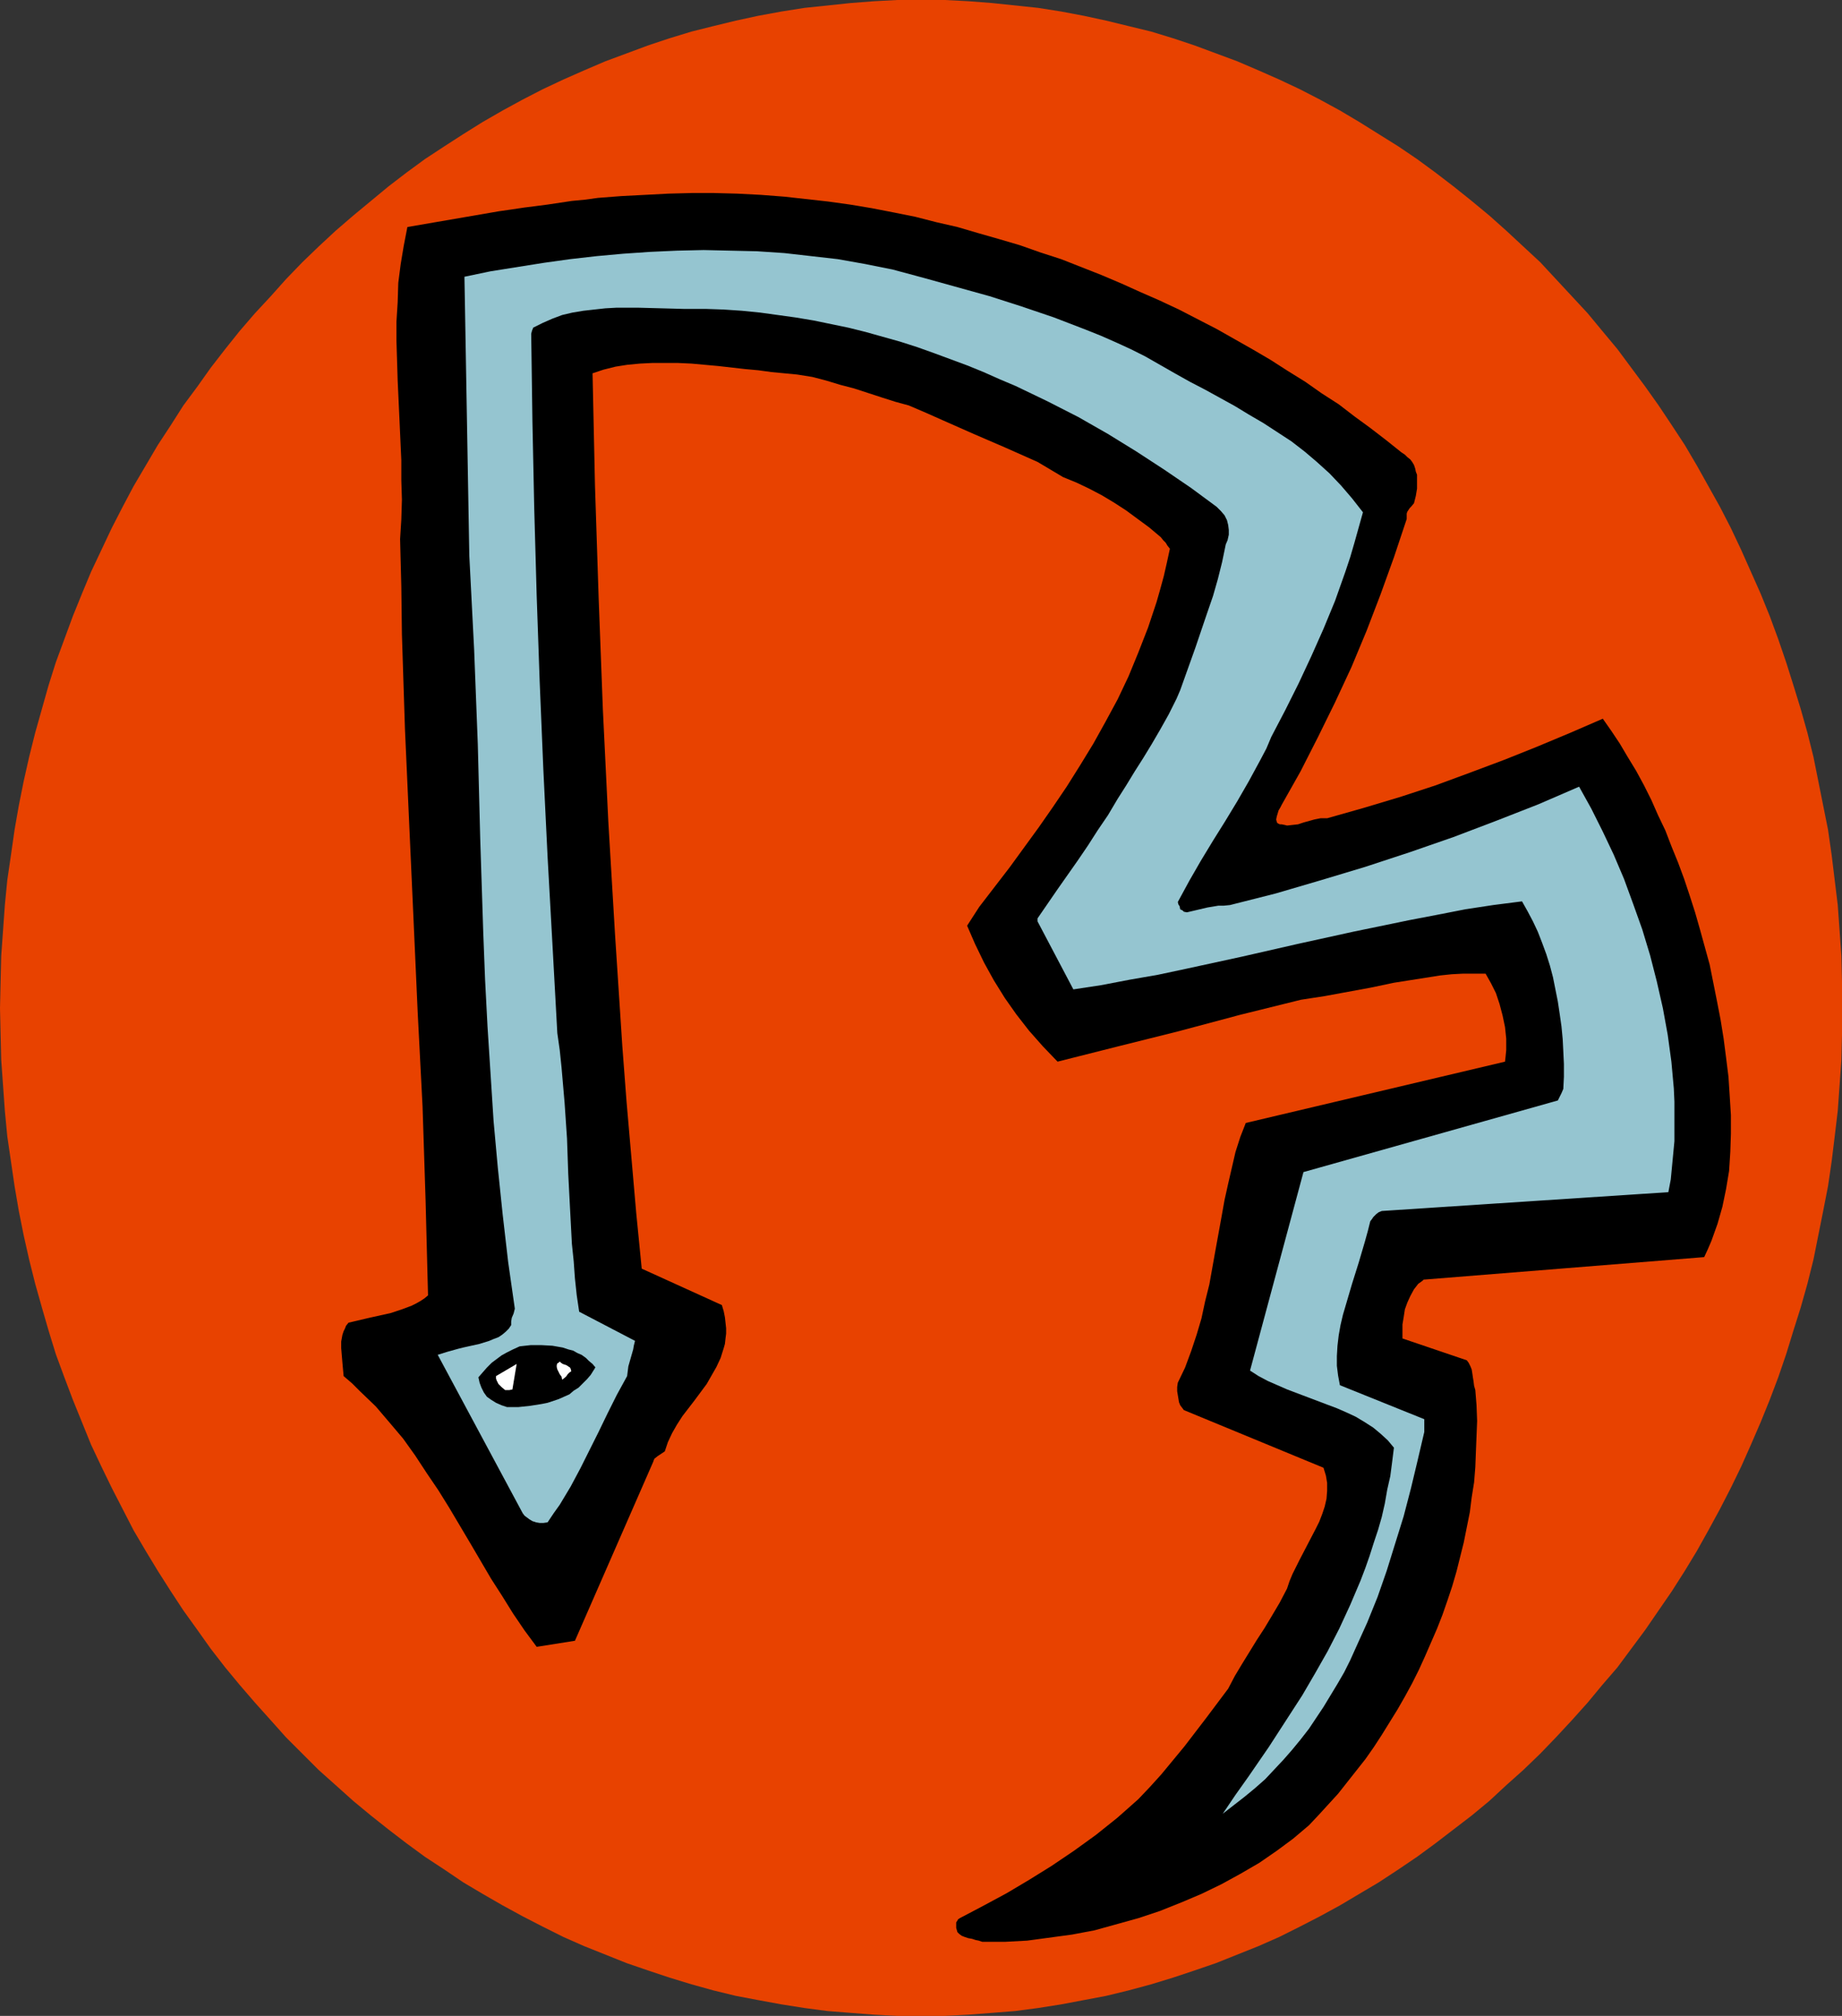
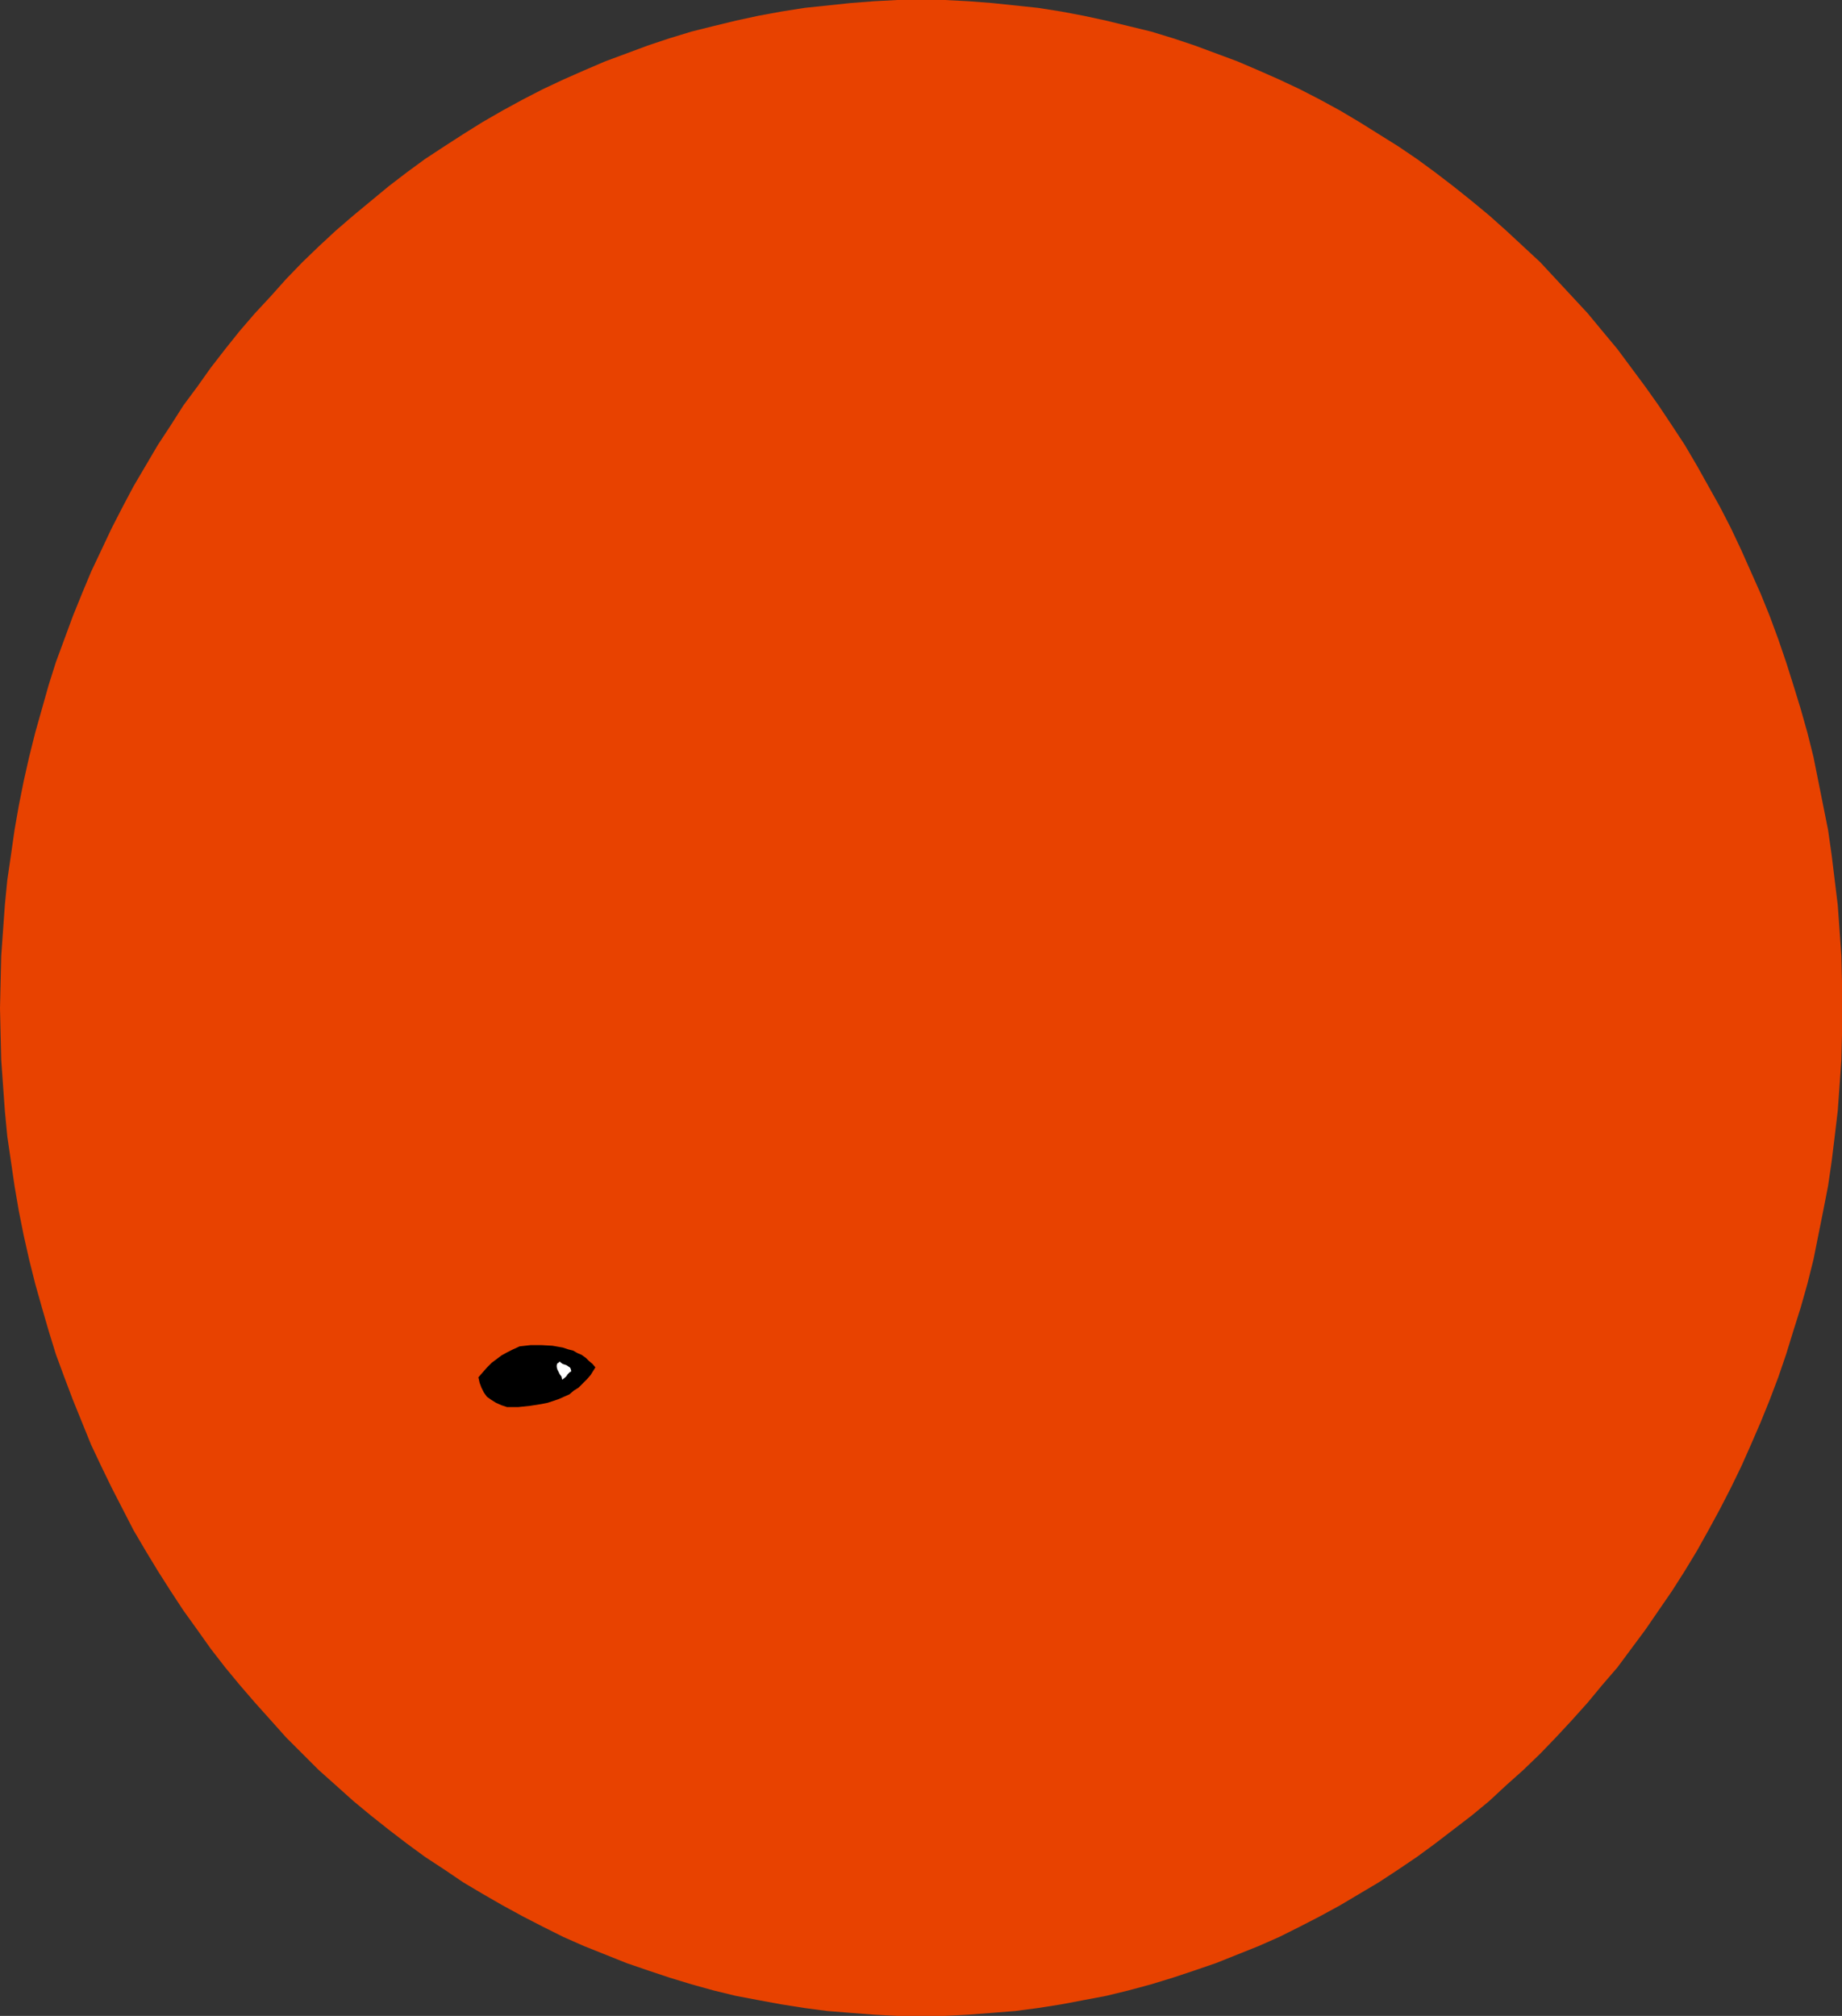
<svg xmlns="http://www.w3.org/2000/svg" xmlns:ns1="http://sodipodi.sourceforge.net/DTD/sodipodi-0.dtd" xmlns:ns2="http://www.inkscape.org/namespaces/inkscape" version="1.0" width="129.724mm" height="141.963mm" id="svg6" ns1:docname="Design 13.wmf">
  <rect width="100%" height="100%" fill="#333333" stroke="none" />
  <ns1:namedview id="namedview6" pagecolor="#ffffff" bordercolor="#000000" borderopacity="0.25" ns2:showpageshadow="2" ns2:pageopacity="0.0" ns2:pagecheckerboard="0" ns2:deskcolor="#d1d1d1" ns2:document-units="mm" />
  <defs id="defs1">
    <pattern id="WMFhbasepattern" patternUnits="userSpaceOnUse" width="6" height="6" x="0" y="0" />
  </defs>
  <path style="fill:#e84200;fill-opacity:1;fill-rule:evenodd;stroke:none" d="m 245.147,0 h 6.302 l 6.302,0.323 6.302,0.485 6.141,0.646 6.141,0.646 6.141,0.969 5.979,1.131 5.979,1.293 5.979,1.454 5.979,1.454 5.818,1.777 5.818,1.939 5.656,2.1 5.656,2.1 5.656,2.423 5.494,2.423 5.494,2.585 5.333,2.747 5.333,2.908 5.171,3.07 5.171,3.231 5.171,3.231 5.01,3.393 4.848,3.554 4.848,3.716 4.848,3.878 4.686,3.878 4.525,4.039 4.525,4.201 4.525,4.201 4.202,4.524 4.202,4.524 4.202,4.524 3.878,4.685 4.04,4.847 3.717,5.008 3.717,5.008 3.555,5.008 3.555,5.332 3.394,5.17 3.232,5.493 3.07,5.493 3.07,5.493 2.909,5.655 2.747,5.816 2.586,5.816 2.586,5.816 2.424,5.978 2.262,6.139 2.101,6.139 1.939,6.139 1.939,6.301 1.778,6.301 1.616,6.463 1.293,6.463 1.293,6.463 1.293,6.463 0.97,6.786 0.808,6.624 0.808,6.624 0.485,6.786 0.485,6.786 0.162,6.947 v 6.947 6.947 l -0.162,6.786 -0.485,6.786 -0.485,6.786 -0.808,6.786 -0.808,6.624 -0.97,6.624 -1.293,6.624 -1.293,6.463 -1.293,6.463 -1.616,6.463 -1.778,6.301 -1.939,6.139 -1.939,6.301 -2.101,6.139 -2.262,5.978 -2.424,5.978 -2.586,5.978 -2.586,5.816 -2.747,5.655 -2.909,5.655 -3.07,5.655 -3.07,5.493 -3.232,5.332 -3.394,5.332 -3.555,5.17 -3.555,5.17 -3.717,5.008 -3.717,5.008 -4.04,4.685 -3.878,4.685 -4.202,4.685 -4.202,4.524 -4.202,4.362 -4.525,4.362 -4.525,4.039 -4.525,4.201 -4.686,3.878 -4.848,3.716 -4.848,3.716 -4.848,3.554 -5.01,3.393 -5.171,3.393 -5.171,3.07 -5.171,3.07 -5.333,2.908 -5.333,2.747 -5.494,2.747 -5.494,2.423 -5.656,2.262 -5.656,2.262 -5.656,1.939 -5.818,1.939 -5.818,1.777 -5.979,1.616 -5.979,1.454 -5.979,1.131 -5.979,1.131 -6.141,0.969 -6.141,0.808 -6.141,0.485 -6.302,0.485 -6.302,0.323 h -6.302 -6.302 l -6.141,-0.323 -6.302,-0.485 -6.141,-0.485 -6.141,-0.808 -6.141,-0.969 -6.141,-1.131 -5.979,-1.131 -5.979,-1.454 -5.818,-1.616 -5.818,-1.777 -5.818,-1.939 -5.656,-1.939 -5.656,-2.262 -5.656,-2.262 -5.494,-2.423 -5.494,-2.747 -5.333,-2.747 -5.333,-2.908 -5.333,-3.07 -5.171,-3.07 -5.01,-3.393 -5.171,-3.393 -4.848,-3.554 -4.848,-3.716 -4.686,-3.716 -4.686,-3.878 -4.686,-4.201 -4.525,-4.039 -4.363,-4.362 -4.363,-4.362 -4.04,-4.524 -4.202,-4.685 -4.04,-4.685 -3.878,-4.685 -3.878,-5.008 -3.555,-5.008 -3.717,-5.17 -3.394,-5.17 -3.394,-5.332 -3.232,-5.332 -3.232,-5.493 -2.909,-5.655 -2.909,-5.655 -2.747,-5.655 -2.747,-5.816 -2.424,-5.978 -2.424,-5.978 -2.262,-5.978 -2.262,-6.139 -1.939,-6.301 -1.778,-6.139 L 9.373,341.706 7.757,335.244 6.302,328.781 5.01,322.319 3.878,315.694 2.909,309.07 1.939,302.446 1.293,295.661 0.808,288.875 0.323,282.089 0.162,275.304 0,268.356 l 0.162,-6.947 0.162,-6.947 0.485,-6.786 0.485,-6.786 0.646,-6.624 0.97,-6.624 0.97,-6.786 1.131,-6.463 1.293,-6.463 1.454,-6.463 1.616,-6.463 1.778,-6.301 1.778,-6.301 1.939,-6.139 2.262,-6.139 2.262,-6.139 2.424,-5.978 2.424,-5.816 2.747,-5.816 2.747,-5.816 2.909,-5.655 2.909,-5.493 3.232,-5.493 3.232,-5.493 3.394,-5.17 3.394,-5.332 3.717,-5.008 3.555,-5.008 3.878,-5.008 3.878,-4.847 4.04,-4.685 4.202,-4.524 4.04,-4.524 4.363,-4.524 4.363,-4.201 4.525,-4.201 4.686,-4.039 4.686,-3.878 4.686,-3.878 4.848,-3.716 4.848,-3.554 5.171,-3.393 5.01,-3.231 5.171,-3.231 5.333,-3.07 5.333,-2.908 5.333,-2.747 5.494,-2.585 5.494,-2.423 5.656,-2.423 5.656,-2.1 5.656,-2.1 5.818,-1.939 5.818,-1.777 5.818,-1.454 5.979,-1.454 5.979,-1.293 6.141,-1.131 6.141,-0.969 6.141,-0.646 6.141,-0.646 6.302,-0.485 L 238.845,0 Z" id="path1" />
-   <path style="fill:#000000;fill-opacity:1;fill-rule:evenodd;stroke:none" d="m 261.469,516.841 h 5.979 l 5.979,-0.323 5.979,-0.808 5.979,-0.808 5.979,-1.131 5.818,-1.616 5.818,-1.616 5.818,-1.939 5.656,-2.262 5.333,-2.262 5.333,-2.585 5.01,-2.747 5.01,-2.908 4.686,-3.231 4.363,-3.231 4.202,-3.554 2.586,-2.747 5.171,-5.655 2.424,-3.07 2.424,-3.07 2.424,-3.07 2.262,-3.231 2.101,-3.231 2.101,-3.393 2.101,-3.393 1.939,-3.393 1.939,-3.554 1.778,-3.554 1.616,-3.554 1.616,-3.716 1.616,-3.716 1.454,-3.716 1.293,-3.716 1.293,-3.878 1.131,-3.878 0.97,-3.878 0.97,-3.878 0.808,-4.039 0.808,-4.039 0.485,-3.878 0.646,-4.039 0.323,-4.039 0.162,-4.201 0.162,-4.039 0.162,-4.039 -0.162,-4.201 -0.323,-4.039 -0.323,-1.131 -0.162,-1.292 -0.162,-0.969 -0.162,-1.131 -0.162,-0.969 -0.323,-0.808 -0.485,-0.969 -0.485,-0.646 -17.13,-5.816 v -1.777 -1.939 l 0.323,-1.939 0.323,-2.1 0.646,-1.777 0.808,-1.777 0.97,-1.777 1.131,-1.454 1.131,-0.808 0.323,-0.323 h 0.162 v 0 l 74.498,-5.978 0.97,-2.1 0.97,-2.262 0.808,-2.262 0.808,-2.262 0.646,-2.262 0.646,-2.262 0.97,-4.685 0.808,-4.847 0.323,-5.008 0.162,-4.847 v -5.008 l -0.323,-5.17 -0.323,-5.008 -0.646,-5.17 -0.646,-5.008 -0.808,-5.008 -0.97,-5.008 -0.97,-4.847 -0.97,-4.847 -1.293,-4.685 -1.293,-4.685 -1.293,-4.524 -1.454,-4.524 -1.454,-4.362 -1.616,-4.362 -1.778,-4.362 -1.616,-4.201 -1.939,-4.039 -1.778,-4.039 -1.939,-3.878 -2.101,-3.878 -2.262,-3.716 -2.101,-3.554 -2.262,-3.393 -2.262,-3.231 -8.565,3.716 -8.888,3.716 -8.888,3.554 -9.05,3.393 -9.211,3.393 -9.373,3.07 -9.696,2.908 -9.696,2.747 h -1.778 l -1.616,0.323 -2.909,0.808 -1.454,0.485 -1.454,0.162 -1.454,0.162 -0.646,-0.162 -0.808,-0.162 h -0.485 l -0.323,-0.162 -0.323,-0.162 -0.162,-0.323 -0.162,-0.646 0.162,-0.808 0.485,-1.616 0.485,-0.808 0.323,-0.646 5.01,-8.886 4.686,-9.209 4.525,-9.209 4.363,-9.371 4.04,-9.694 3.717,-9.694 3.555,-9.855 3.394,-10.178 v -0.808 -0.646 l 0.162,-0.485 0.323,-0.485 0.323,-0.485 0.323,-0.323 0.808,-0.969 0.485,-1.939 0.323,-1.939 v -1.777 -1.939 l -0.323,-0.808 -0.162,-0.808 -0.323,-0.969 -0.485,-0.808 -0.485,-0.646 -0.808,-0.646 -0.646,-0.646 -0.97,-0.646 -4.04,-3.231 -4.202,-3.231 -4.202,-3.07 -4.202,-3.231 -4.525,-2.908 -4.363,-3.07 -4.686,-2.908 -4.525,-2.908 -4.686,-2.747 -4.848,-2.747 -4.848,-2.747 -5.01,-2.585 -5.01,-2.585 -5.171,-2.423 -5.171,-2.262 -5.01,-2.262 -5.333,-2.262 -5.333,-2.1 -5.333,-2.1 -5.494,-1.777 -5.494,-1.939 -5.494,-1.616 -5.656,-1.616 -5.494,-1.616 -5.656,-1.293 -5.656,-1.454 -5.656,-1.131 -5.818,-1.131 -5.818,-0.969 -5.818,-0.808 -5.818,-0.646 -5.818,-0.646 -6.302,-0.485 -6.302,-0.323 -6.141,-0.162 h -5.979 l -6.141,0.162 -6.141,0.323 -6.302,0.323 -6.302,0.485 -3.555,0.485 -3.394,0.323 -6.464,0.969 -6.302,0.808 -3.232,0.485 -3.394,0.485 -24.402,4.201 -0.97,5.008 -0.808,4.847 -0.646,5.008 -0.162,5.17 -0.323,5.17 v 5.17 l 0.162,5.17 0.162,5.332 0.485,10.502 0.485,10.663 v 5.332 l 0.162,5.17 -0.162,5.332 -0.323,5.17 0.323,12.602 0.162,12.763 0.808,25.204 1.131,25.204 1.131,25.042 1.131,25.204 1.293,25.042 0.808,25.042 0.323,12.602 0.323,12.602 -0.97,0.808 -0.97,0.646 -1.131,0.646 -1.293,0.646 -2.586,0.969 -2.909,0.969 -5.818,1.293 -2.747,0.646 -2.747,0.646 -0.646,0.808 -0.323,0.808 -0.323,0.646 -0.323,0.969 -0.323,1.777 v 1.777 l 0.323,3.878 0.162,1.777 0.162,1.777 2.262,1.939 2.101,2.1 4.202,4.039 3.717,4.362 3.555,4.201 3.232,4.524 3.07,4.685 3.07,4.524 2.909,4.685 5.656,9.532 5.494,9.371 2.909,4.524 2.909,4.685 3.07,4.524 3.232,4.362 10.181,-1.616 20.846,-47.661 0.162,-0.485 0.162,-0.323 0.808,-0.646 1.939,-1.292 0.808,-2.423 1.131,-2.423 1.293,-2.262 1.454,-2.262 3.232,-4.201 3.232,-4.362 1.293,-2.262 1.293,-2.262 1.131,-2.423 0.808,-2.585 0.323,-1.131 0.162,-1.454 0.162,-1.293 v -1.454 l -0.162,-1.454 -0.162,-1.454 -0.323,-1.616 -0.485,-1.616 -21.331,-9.694 -1.454,-14.702 -1.293,-14.864 -1.293,-14.864 -1.131,-14.864 -0.97,-14.864 -0.97,-14.864 -1.778,-29.889 -1.454,-29.889 -1.131,-29.889 -0.97,-29.728 -0.646,-29.889 2.909,-0.969 3.232,-0.808 3.07,-0.485 3.394,-0.323 3.232,-0.162 h 3.555 3.394 l 3.555,0.162 7.11,0.646 7.11,0.808 3.555,0.323 3.555,0.485 3.394,0.323 3.394,0.323 4.04,0.646 3.717,0.969 3.717,1.131 3.717,0.969 7.434,2.423 3.555,1.131 3.555,0.969 4.525,1.939 4.363,1.939 8.403,3.716 8.242,3.554 4.363,1.939 4.363,1.939 6.787,4.039 v 0 l 3.555,1.454 3.394,1.616 3.394,1.777 3.232,1.939 3.232,2.1 3.07,2.262 3.07,2.262 3.07,2.585 0.646,0.808 0.646,0.646 0.485,0.808 0.646,0.808 -0.808,3.716 -0.808,3.554 -0.97,3.554 -0.97,3.393 -2.262,6.786 -2.586,6.624 -2.586,6.301 -2.909,6.139 -3.232,5.978 -3.232,5.816 -3.555,5.816 -3.555,5.655 -3.717,5.493 -3.717,5.332 -7.757,10.663 -8.08,10.502 -3.232,5.008 2.101,4.847 2.424,5.008 2.586,4.685 2.909,4.685 3.07,4.362 3.394,4.362 3.717,4.201 3.878,4.039 15.998,-4.039 16.16,-4.039 16.322,-4.362 16.322,-4.039 6.302,-0.969 6.141,-1.131 6.141,-1.131 6.141,-1.292 6.141,-0.969 6.141,-0.969 3.07,-0.323 3.07,-0.162 h 3.07 2.909 l 1.454,2.585 1.293,2.585 0.97,2.908 0.808,3.07 0.646,3.07 0.323,3.07 v 3.07 l -0.162,1.616 -0.162,1.454 -69.003,16.318 -1.454,3.716 -1.293,4.039 -0.97,4.201 -0.97,4.201 -0.97,4.362 -0.808,4.524 -1.616,8.886 -1.616,9.048 -1.131,4.524 -0.97,4.524 -1.293,4.362 -1.454,4.362 -1.616,4.362 -1.939,4.039 -0.162,1.131 v 1.131 l 0.162,0.969 0.162,0.969 0.162,0.969 0.323,0.808 0.485,0.646 0.485,0.646 37.168,15.348 0.646,2.1 0.323,1.939 v 2.1 l -0.162,2.1 -0.485,2.1 -0.646,1.939 -0.808,2.1 -0.97,1.939 -2.101,4.039 -2.101,4.039 -1.939,3.878 -0.808,1.939 -0.646,1.939 -1.939,3.716 -2.101,3.554 -1.939,3.231 -2.101,3.231 -3.878,6.301 -1.939,3.231 -1.778,3.393 -5.818,7.755 -5.818,7.593 -3.07,3.716 -3.07,3.716 -3.07,3.393 -3.07,3.231 -2.909,2.585 -2.747,2.423 -5.656,4.524 -5.818,4.201 -5.979,4.039 -5.979,3.716 -5.979,3.554 -6.302,3.393 -6.141,3.231 -0.485,0.323 -0.162,0.323 -0.323,0.485 v 0.485 0.969 l 0.323,1.131 0.485,0.485 0.646,0.485 0.808,0.323 0.97,0.323 0.97,0.162 0.97,0.323 0.808,0.162 z" id="path2" />
-   <path style="fill:#95c5d0;fill-opacity:1;fill-rule:evenodd;stroke:none" d="m 325.462,482.751 2.909,-2.262 2.909,-2.262 2.747,-2.262 2.747,-2.423 2.424,-2.585 2.424,-2.585 2.262,-2.585 2.262,-2.747 2.262,-2.908 1.939,-2.908 1.939,-2.908 3.717,-6.139 1.778,-3.07 1.616,-3.231 1.454,-3.231 3.07,-6.786 2.747,-6.786 2.424,-6.947 2.262,-7.27 2.262,-7.27 1.939,-7.432 1.778,-7.432 1.778,-7.593 v -3.393 l -22.462,-9.048 -0.485,-2.585 -0.323,-2.585 v -2.585 l 0.162,-2.747 0.323,-2.747 0.485,-2.747 0.646,-2.747 0.808,-2.747 1.616,-5.493 1.778,-5.655 1.616,-5.493 0.808,-2.908 0.646,-2.585 0.485,-0.646 0.323,-0.485 0.808,-0.808 0.646,-0.485 0.808,-0.323 76.275,-5.008 0.646,-3.393 0.323,-3.393 0.323,-3.393 0.323,-3.393 v -3.554 -3.393 -3.554 l -0.162,-3.554 -0.646,-7.109 -0.97,-7.109 -1.293,-7.109 -1.616,-7.109 -1.778,-6.947 -2.101,-6.947 -2.424,-6.786 -2.424,-6.624 -2.747,-6.463 -2.909,-6.139 -3.07,-6.139 -3.232,-5.816 -10.827,4.685 -11.15,4.362 -11.474,4.362 -11.635,4.039 -11.797,3.878 -11.797,3.554 -12.12,3.554 -12.12,3.07 -1.616,0.162 h -1.454 l -2.909,0.485 -2.747,0.646 -2.747,0.646 -0.808,-0.162 -0.323,-0.323 -0.646,-0.323 -0.162,-0.808 -0.323,-0.485 -0.162,-0.646 3.07,-5.655 3.07,-5.332 3.232,-5.332 1.616,-2.585 1.616,-2.585 3.232,-5.332 3.07,-5.332 3.07,-5.655 1.616,-3.07 1.293,-3.07 3.717,-7.109 3.555,-7.109 3.394,-7.27 3.232,-7.27 3.07,-7.432 2.747,-7.755 1.293,-3.878 1.131,-3.878 1.131,-4.039 1.131,-4.039 -2.909,-3.716 -2.909,-3.393 -3.07,-3.231 -3.394,-3.07 -3.232,-2.747 -3.555,-2.747 -3.717,-2.423 -3.717,-2.423 -3.878,-2.262 -3.717,-2.262 -7.918,-4.362 -4.04,-2.1 -4.04,-2.262 -7.918,-4.524 -3.878,-1.939 -3.878,-1.777 -4.04,-1.777 -4.04,-1.616 -8.403,-3.231 -8.565,-2.908 -8.565,-2.747 -8.726,-2.423 -8.726,-2.423 -8.403,-2.262 -7.272,-1.454 -7.272,-1.293 -7.11,-0.808 -7.11,-0.808 -7.272,-0.485 -7.11,-0.162 -7.11,-0.162 -7.11,0.162 -7.11,0.323 -7.11,0.485 -7.11,0.646 -7.11,0.808 -6.949,0.969 -7.11,1.131 -7.11,1.131 -6.949,1.454 1.293,74.158 0.646,12.602 0.646,12.602 0.97,25.042 0.646,25.204 0.808,25.042 0.485,12.44 0.646,12.44 0.808,12.602 0.808,12.602 1.131,12.44 1.293,12.44 1.454,12.602 1.778,12.44 -0.323,1.293 -0.485,1.131 -0.162,0.969 v 0.485 0.485 l -0.646,0.969 -0.808,0.808 -0.97,0.808 -0.97,0.646 -1.293,0.485 -1.131,0.485 -2.586,0.808 -2.909,0.646 -1.454,0.323 -1.293,0.323 -2.909,0.808 -2.586,0.808 22.624,42.168 0.485,0.646 0.646,0.485 0.646,0.485 0.808,0.485 0.97,0.323 0.97,0.162 h 0.97 l 1.131,-0.162 1.616,-2.423 1.616,-2.262 2.909,-4.847 2.586,-4.847 2.424,-4.847 2.424,-4.847 2.424,-5.008 2.424,-4.847 2.747,-5.008 0.162,-1.292 0.162,-1.293 0.646,-2.262 0.646,-2.262 0.162,-0.969 0.323,-1.292 -14.867,-7.755 -0.646,-4.362 -0.485,-4.524 -0.323,-4.524 -0.485,-4.685 -0.485,-9.209 -0.485,-9.371 -0.323,-9.371 -0.646,-9.532 -0.808,-9.371 -0.485,-4.685 -0.646,-4.524 -1.293,-23.588 -1.293,-23.265 -1.131,-23.265 -0.97,-23.265 -0.808,-23.104 -0.646,-23.104 -0.485,-23.265 -0.323,-23.265 0.162,-0.646 0.162,-0.485 0.162,-0.323 v -0.162 l 2.586,-1.293 2.586,-1.131 2.586,-0.969 2.747,-0.646 2.909,-0.485 2.909,-0.323 2.909,-0.323 2.909,-0.162 h 5.979 l 6.141,0.162 5.979,0.162 h 5.818 l 4.686,0.162 4.848,0.323 4.848,0.485 4.686,0.646 4.686,0.646 4.848,0.808 4.686,0.969 4.686,0.969 4.525,1.131 9.211,2.585 4.525,1.454 4.525,1.616 4.363,1.616 4.363,1.616 4.363,1.777 4.363,1.939 4.202,1.777 8.403,4.039 8.242,4.201 7.918,4.524 7.595,4.685 7.434,4.847 7.11,4.847 6.787,5.008 1.131,1.131 0.97,1.131 0.646,1.293 0.323,1.292 0.162,1.293 v 1.292 l -0.323,1.454 -0.485,1.131 -0.97,4.685 -1.131,4.524 -1.293,4.524 -1.616,4.685 -3.07,9.048 -3.232,9.048 -0.808,2.262 -0.97,2.262 -2.101,4.201 -2.262,4.039 -2.262,3.878 -2.262,3.716 -2.262,3.554 -2.262,3.716 -2.262,3.554 -2.586,4.362 -2.747,4.039 -2.586,4.039 -2.747,4.039 -5.333,7.593 -5.333,7.755 v 0.808 l 9.534,18.095 7.434,-1.131 7.595,-1.454 7.434,-1.293 7.595,-1.616 14.867,-3.231 14.867,-3.393 14.706,-3.231 14.867,-3.07 7.595,-1.454 7.434,-1.454 7.434,-1.131 7.595,-0.969 1.454,2.585 1.454,2.747 1.293,2.747 1.131,2.908 1.131,3.07 0.97,3.07 0.808,3.07 0.646,3.231 0.646,3.231 0.485,3.231 0.485,3.393 0.323,3.393 0.162,3.231 0.162,3.393 v 3.393 l -0.162,3.231 -0.485,1.131 -0.323,0.646 -0.646,1.292 -67.71,19.064 -14.221,52.831 2.262,1.454 2.424,1.293 2.586,1.131 2.586,1.131 10.666,4.039 2.586,0.969 2.586,1.131 2.424,1.131 2.424,1.454 2.262,1.454 1.939,1.616 1.939,1.777 1.616,1.939 -0.485,3.878 -0.485,3.716 -0.808,3.554 -0.646,3.716 -0.808,3.554 -0.97,3.393 -1.131,3.393 -1.131,3.554 -1.131,3.231 -1.293,3.393 -2.747,6.463 -2.909,6.301 -3.07,5.978 -3.394,5.978 -3.394,5.816 -3.555,5.493 -3.555,5.493 -1.778,2.747 -1.778,2.585 -3.555,5.17 -3.555,5.008 z" id="path3" />
  <path style="fill:#000000;fill-opacity:1;fill-rule:evenodd;stroke:none" d="m 134.936,374.503 h 3.07 l 3.07,-0.323 3.07,-0.485 1.616,-0.323 1.454,-0.485 1.454,-0.485 1.454,-0.646 1.454,-0.646 1.131,-0.969 1.293,-0.808 1.131,-1.131 1.131,-1.131 0.97,-1.131 0.808,-1.293 0.323,-0.485 v -0.162 h 0.162 l -0.808,-0.969 -0.97,-0.808 -0.808,-0.808 -1.131,-0.808 -1.131,-0.485 -1.131,-0.646 -1.293,-0.323 -1.454,-0.485 -2.747,-0.485 -2.909,-0.162 h -2.909 l -2.909,0.323 -1.778,0.808 -1.616,0.808 -1.454,0.808 -1.293,0.969 -1.293,0.969 -1.293,1.293 -1.131,1.292 -1.131,1.293 0.323,1.454 0.485,1.292 0.646,1.293 0.808,1.131 1.131,0.808 1.293,0.808 1.454,0.646 z" id="path4" />
-   <path style="fill:#ffffff;fill-opacity:1;fill-rule:evenodd;stroke:none" d="m 134.936,369.98 h 0.646 l 0.808,-0.162 1.131,-6.786 -5.494,3.231 v 0.646 l 0.162,0.485 0.485,0.969 0.808,0.808 0.97,0.808 z" id="path5" />
  <path style="fill:#ffffff;fill-opacity:1;fill-rule:evenodd;stroke:none" d="m 150.449,366.587 0.323,-0.323 0.323,-0.485 0.485,-0.485 0.485,-0.323 -0.162,-0.646 -0.162,-0.323 -0.485,-0.323 -0.485,-0.323 -0.485,-0.162 -0.485,-0.162 -0.485,-0.323 -0.323,-0.323 -0.323,0.323 -0.323,0.162 -0.162,0.485 v 0.485 l 0.162,0.646 0.646,1.292 0.485,0.646 0.162,0.808 z" id="path6" />
</svg>